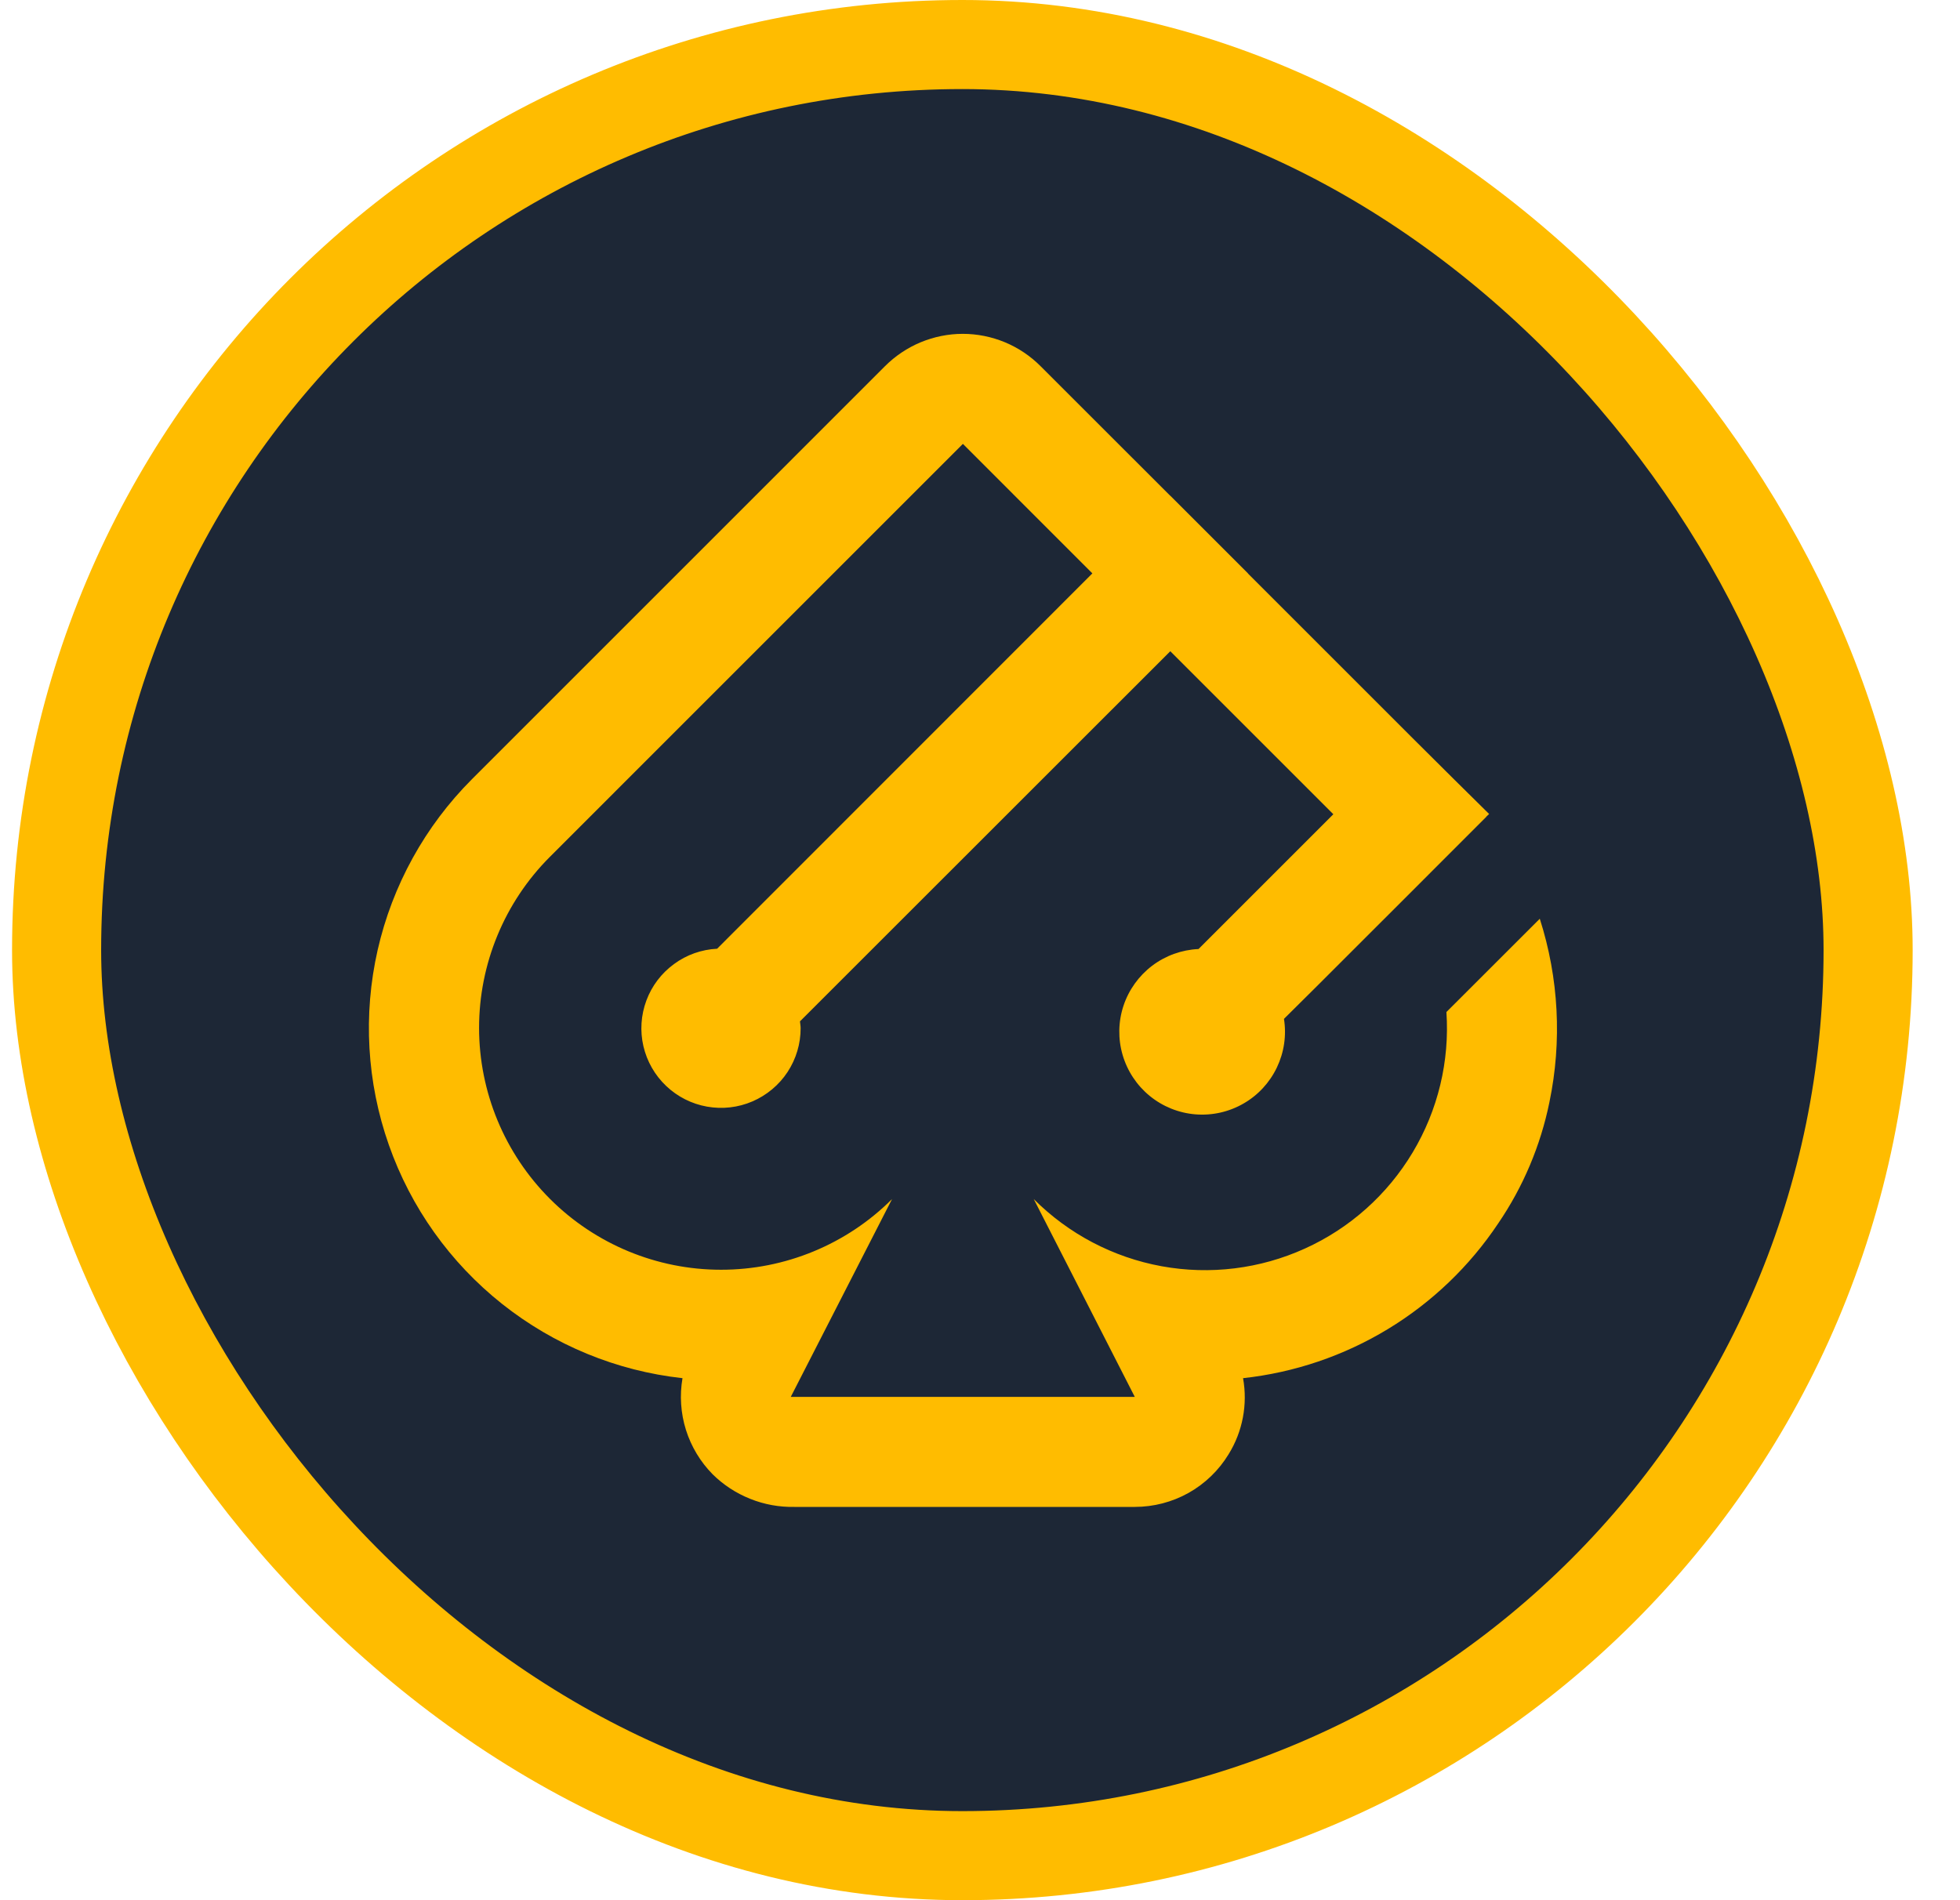
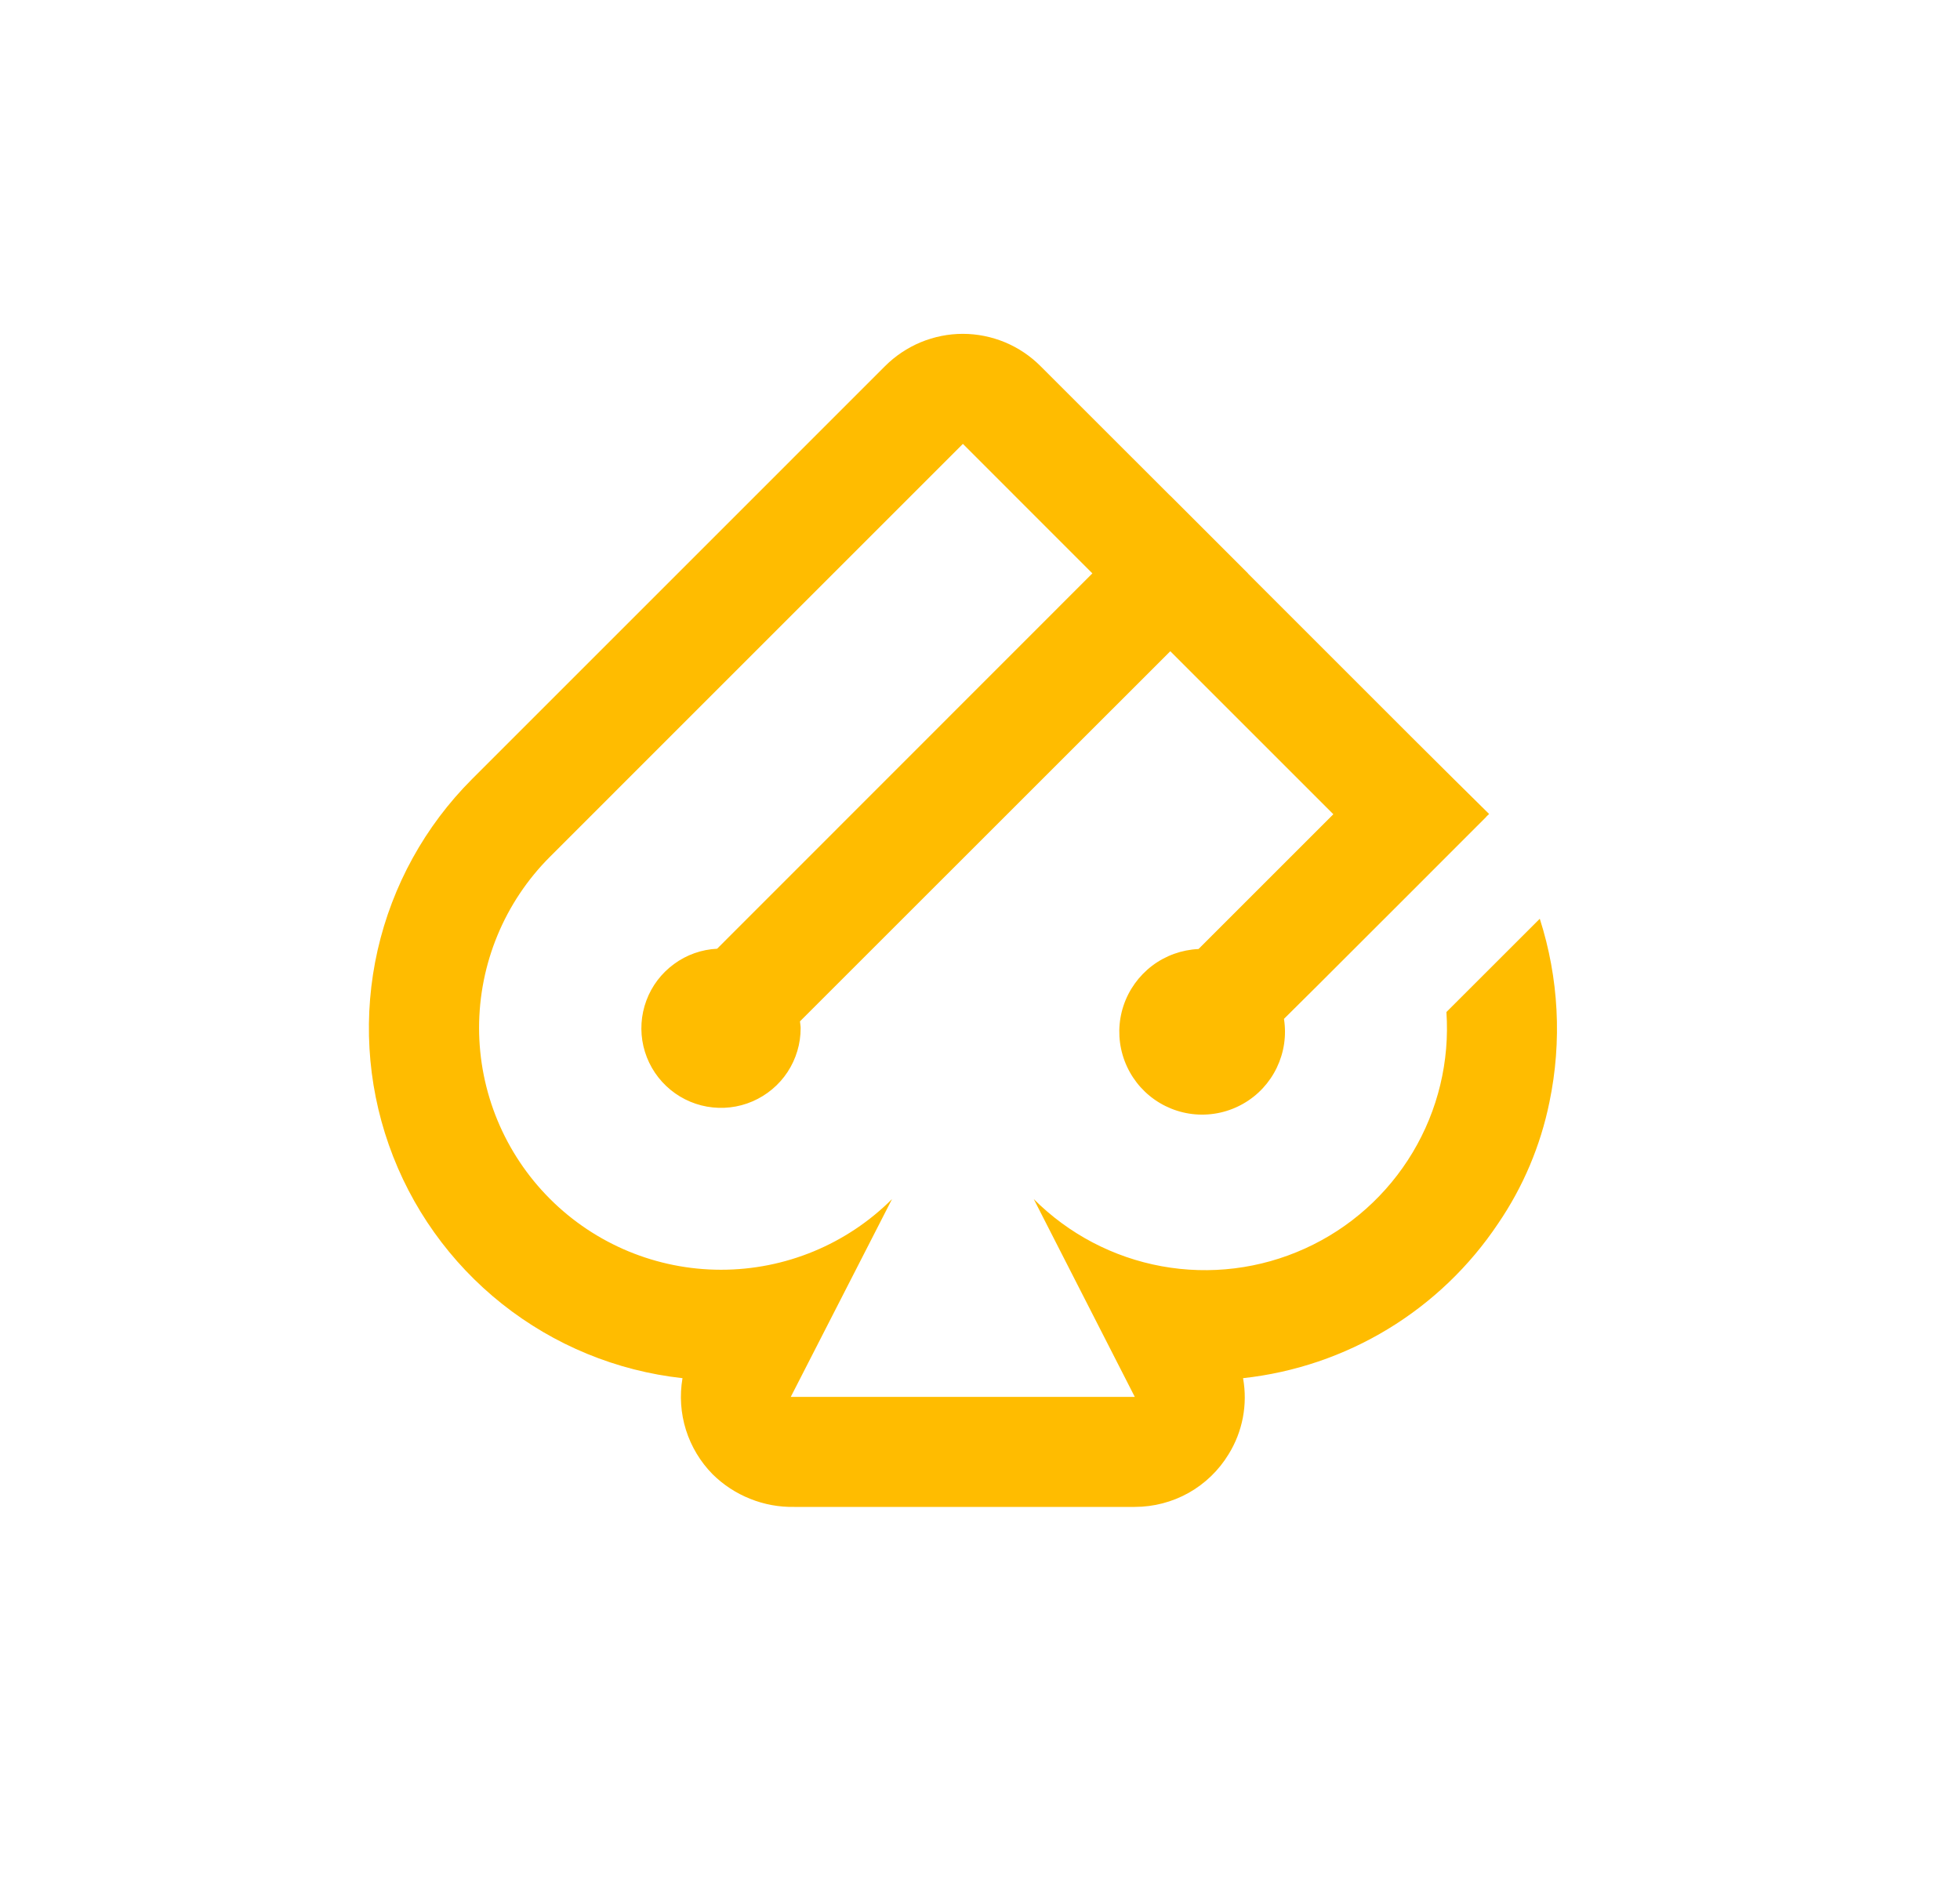
<svg xmlns="http://www.w3.org/2000/svg" width="33" height="32" viewBox="0 0 33 32" fill="none">
-   <rect x="0.953" y="0.75" width="30.5" height="30.5" rx="15.25" fill="#1D2736" />
-   <rect x="0.953" y="0.75" width="30.5" height="30.5" rx="15.25" stroke="#FFBC00" stroke-width="1.5" />
  <path d="M25.925 15.472L24.353 17.043C24.409 17.871 24.211 18.695 23.785 19.407C23.359 20.119 22.727 20.684 21.971 21.026C21.216 21.369 20.374 21.473 19.558 21.324C18.742 21.175 17.991 20.78 17.405 20.193L19.106 23.524H13.314L15.019 20.193C14.255 20.956 13.219 21.384 12.139 21.383C11.059 21.383 10.023 20.953 9.26 20.19C8.496 19.426 8.067 18.391 8.066 17.311C8.066 16.231 8.494 15.195 9.257 14.431L16.212 7.475L18.392 9.656L12.074 15.977C11.812 15.99 11.559 16.079 11.348 16.235C11.136 16.39 10.974 16.603 10.883 16.849C10.791 17.096 10.774 17.363 10.833 17.619C10.893 17.875 11.025 18.107 11.216 18.288C11.406 18.469 11.645 18.59 11.903 18.636C12.162 18.682 12.428 18.652 12.669 18.548C12.91 18.444 13.116 18.272 13.26 18.053C13.404 17.833 13.481 17.576 13.48 17.314C13.48 17.275 13.472 17.238 13.469 17.2L19.704 10.967L22.449 13.712L20.181 15.98L20.178 15.982C19.896 15.995 19.624 16.093 19.399 16.263C19.174 16.434 19.005 16.669 18.916 16.937C18.827 17.205 18.822 17.494 18.901 17.765C18.98 18.036 19.139 18.277 19.358 18.456C19.577 18.635 19.845 18.743 20.126 18.766C20.408 18.789 20.69 18.726 20.935 18.585C21.18 18.445 21.376 18.233 21.498 17.978C21.62 17.723 21.662 17.438 21.618 17.159L21.622 17.154L22.167 16.613L23.698 15.083L25.024 13.756V13.753L25.072 13.708L24.483 13.126L23.757 12.404L21.012 9.659L21.014 9.658L19.702 8.346L19.701 8.347L17.52 6.167C17.349 5.995 17.145 5.858 16.92 5.764C16.695 5.671 16.454 5.622 16.21 5.622C15.967 5.622 15.726 5.671 15.501 5.764C15.276 5.858 15.072 5.995 14.9 6.167L7.945 13.123C7.156 13.913 6.606 14.911 6.358 16C6.111 17.09 6.176 18.227 6.547 19.281C6.917 20.335 7.578 21.263 8.453 21.958C9.328 22.653 10.381 23.087 11.491 23.209C11.441 23.5 11.461 23.799 11.549 24.08C11.638 24.362 11.792 24.618 11.999 24.828C12.18 25.007 12.395 25.147 12.631 25.241C12.867 25.336 13.12 25.382 13.374 25.377H19.106C19.423 25.377 19.735 25.296 20.012 25.141C20.288 24.986 20.52 24.762 20.685 24.491C20.922 24.109 21.009 23.652 20.929 23.209C21.792 23.115 22.624 22.833 23.366 22.383C24.108 21.933 24.742 21.326 25.224 20.604C25.645 19.987 25.938 19.293 26.087 18.562C26.301 17.535 26.245 16.471 25.925 15.472Z" fill="#FFBC00" />
</svg>